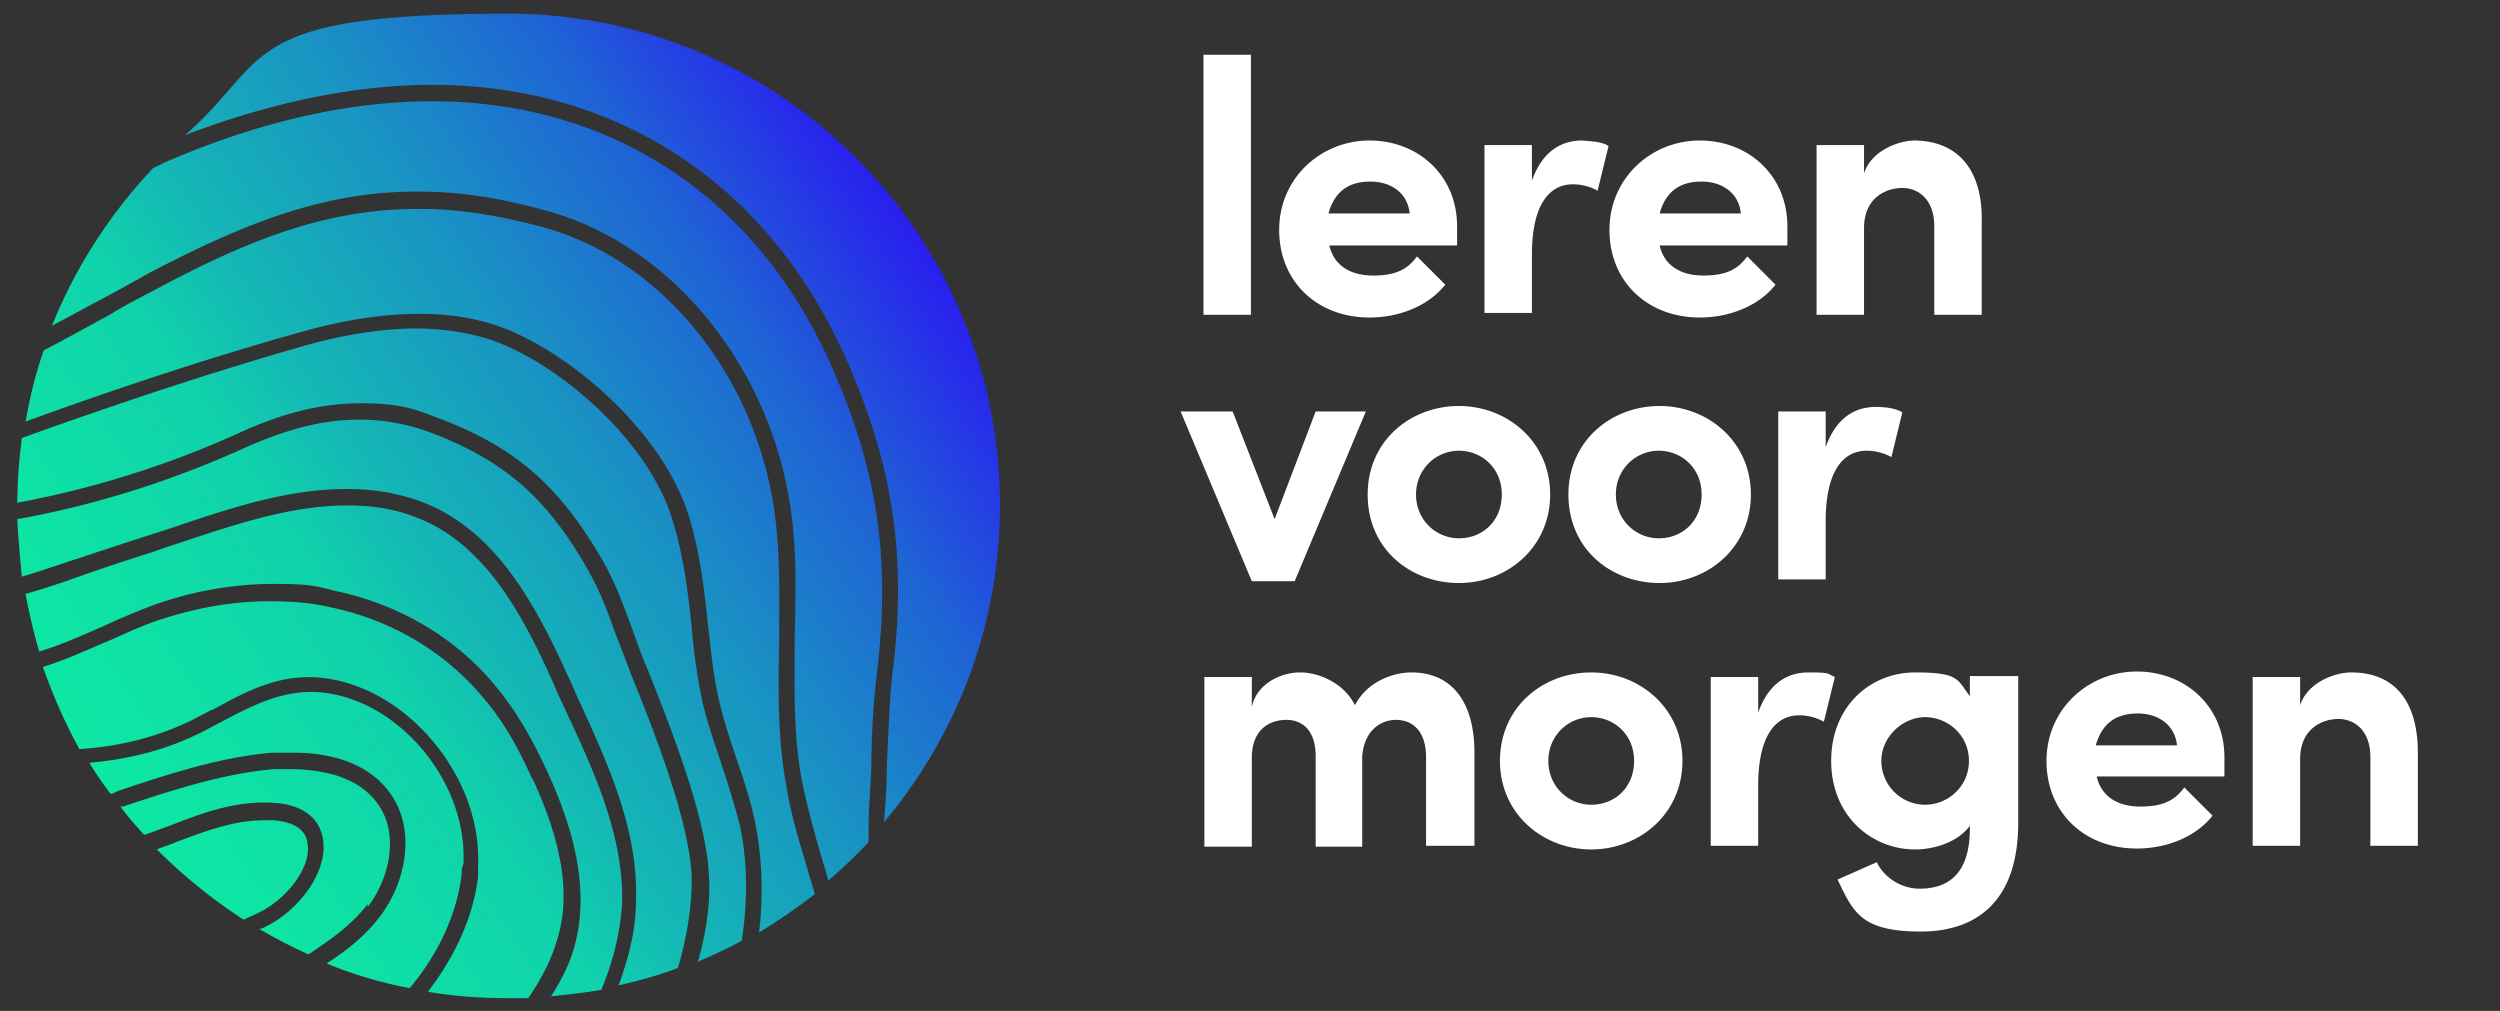
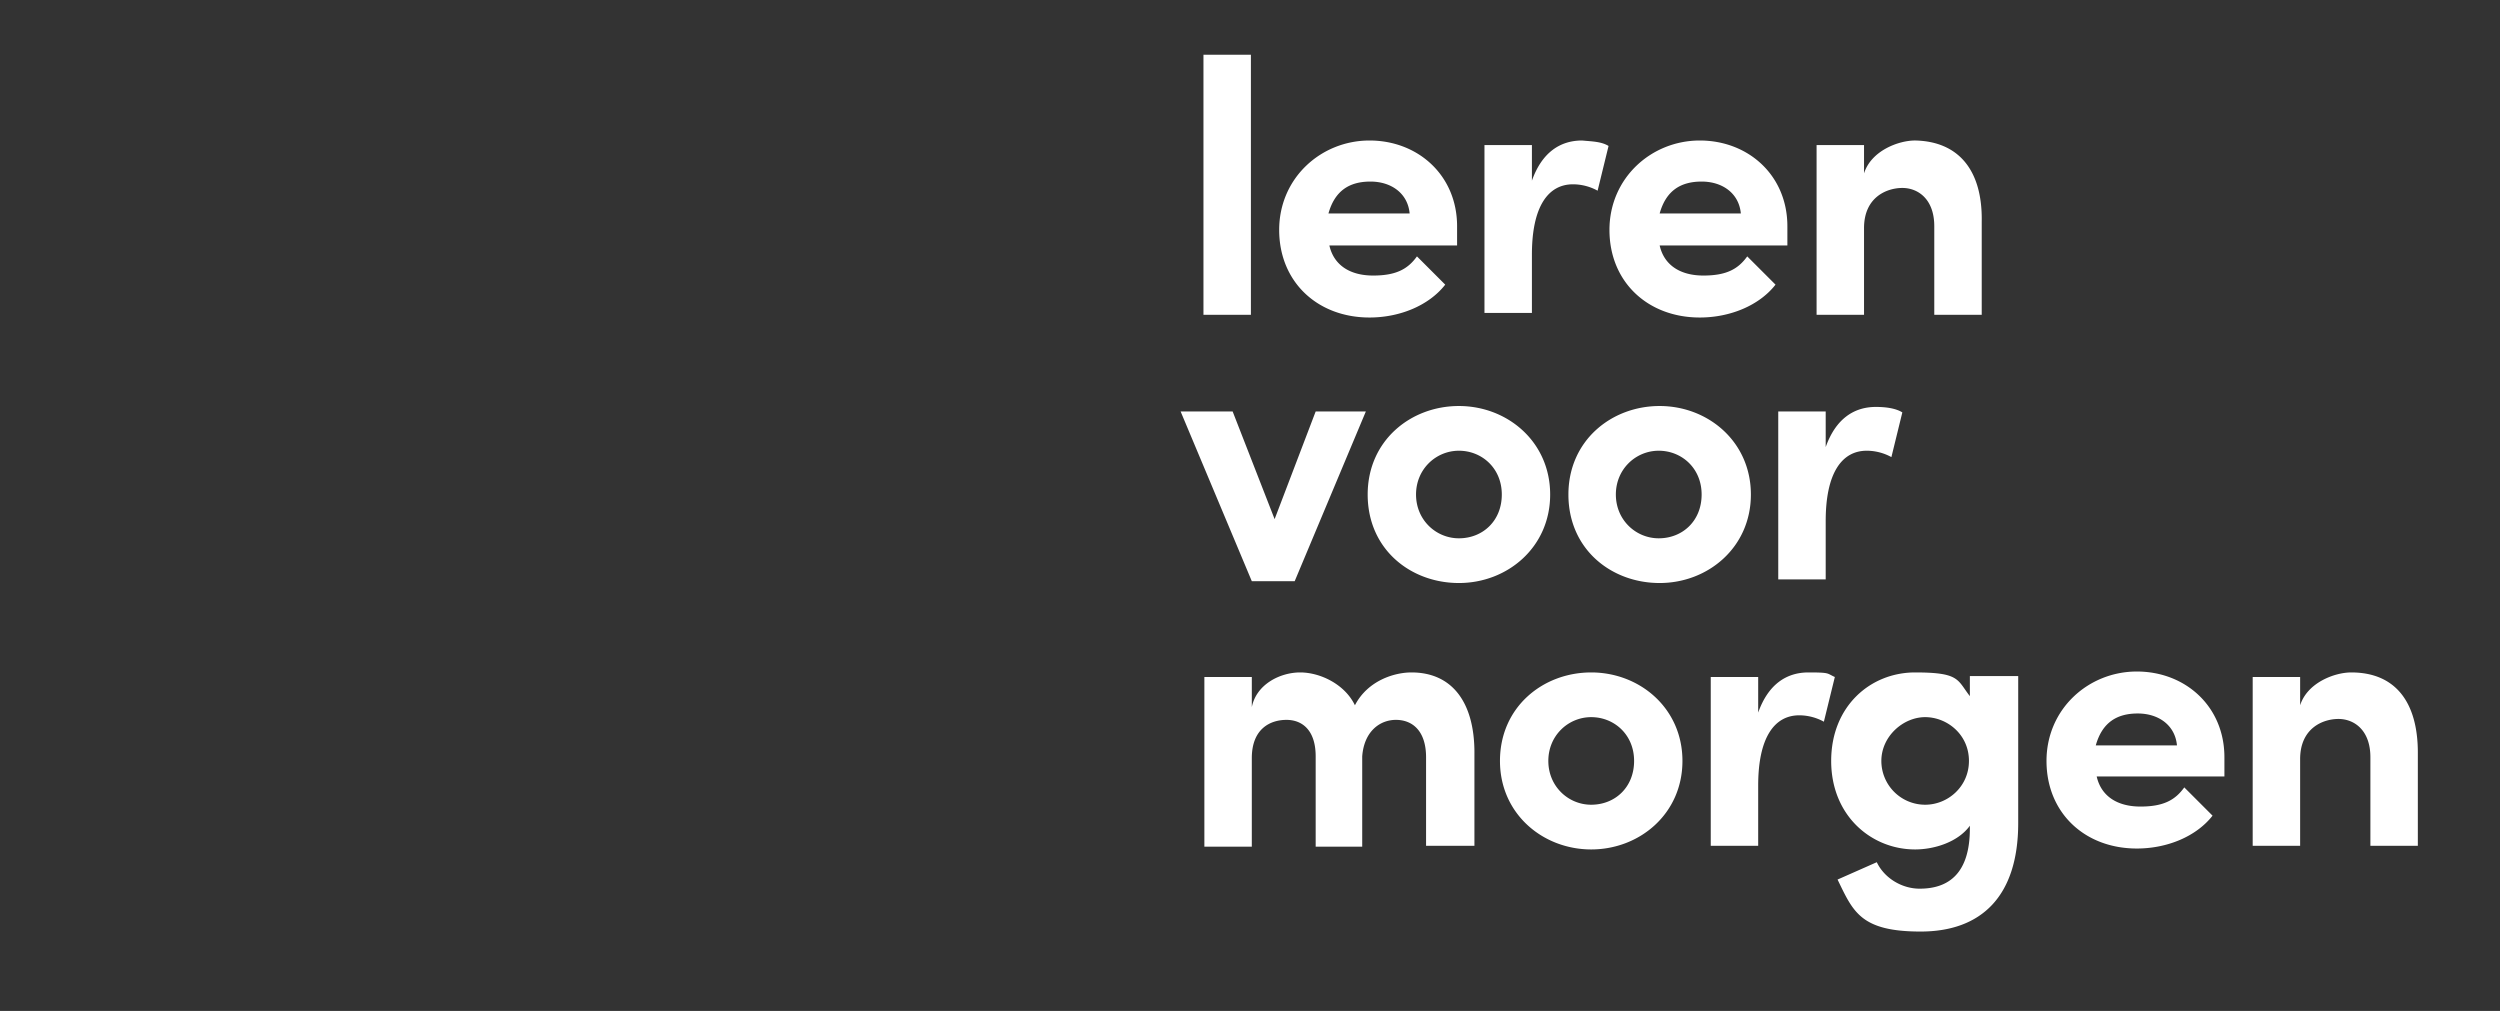
<svg xmlns="http://www.w3.org/2000/svg" width="183" height="74" fill="none">
  <rect width="100%" height="100%" fill="#333333" stroke="none" />
  <path fill="#fff" d="M88.093 4.007h3.473v19.035h-3.473V4.006ZM106.659 17.966h-9.35c.334 1.469 1.536 2.204 3.206 2.204 1.669 0 2.538-.468 3.206-1.403l2.07 2.07c-1.202 1.537-3.339 2.405-5.543 2.405-3.807 0-6.612-2.605-6.612-6.412 0-3.806 3.072-6.545 6.612-6.545 3.539 0 6.411 2.538 6.411 6.278v1.403Zm-3.473-2.338c-.133-1.47-1.335-2.337-2.872-2.337-1.536 0-2.604.668-3.072 2.337h5.944ZM117.746 10.686l-.801 3.273a3.756 3.756 0 0 0-1.804-.468c-1.803 0-3.005 1.603-3.005 5.143v4.274h-3.473V10.619h3.473v2.605c.735-2.07 2.07-2.939 3.673-2.939.668.067 1.403.067 1.937.4ZM130.836 17.966h-9.35c.334 1.469 1.536 2.204 3.206 2.204 1.669 0 2.537-.468 3.205-1.403l2.071 2.07c-1.202 1.537-3.34 2.405-5.544 2.405-3.806 0-6.612-2.605-6.612-6.412 0-3.806 3.073-6.545 6.612-6.545 3.54 0 6.412 2.538 6.412 6.278v1.403Zm-3.406-2.338c-.134-1.47-1.336-2.337-2.872-2.337-1.536 0-2.605.668-3.072 2.337h5.944ZM145.062 16.23v6.811h-3.473v-6.478c0-2.003-1.202-2.805-2.337-2.805-1.136 0-2.805.668-2.805 2.939v6.345h-3.473V10.618h3.473v2.07c.534-1.67 2.537-2.404 3.74-2.404 3.205.067 4.942 2.204 4.875 5.944ZM99.98 30.12l-5.209 12.423h-3.139l-5.21-12.422h3.808L93.302 38l3.005-7.88h3.674ZM100.114 36.199c0-3.94 3.139-6.479 6.679-6.479 3.54 0 6.679 2.605 6.679 6.479 0 3.873-3.139 6.478-6.679 6.478-3.54 0-6.679-2.471-6.679-6.478Zm9.818 0c0-1.937-1.469-3.206-3.139-3.206-1.67 0-3.139 1.335-3.139 3.206 0 1.87 1.469 3.205 3.139 3.205 1.736 0 3.139-1.269 3.139-3.205ZM114.808 36.199c0-3.94 3.139-6.479 6.678-6.479 3.54 0 6.679 2.605 6.679 6.479 0 3.873-3.139 6.478-6.679 6.478-3.539 0-6.678-2.471-6.678-6.478Zm9.751 0c0-1.937-1.47-3.206-3.139-3.206-1.67 0-3.139 1.335-3.139 3.206 0 1.87 1.469 3.205 3.139 3.205 1.736 0 3.139-1.269 3.139-3.205ZM139.251 30.188l-.801 3.272a3.756 3.756 0 0 0-1.804-.467c-1.803 0-3.005 1.603-3.005 5.142v4.275h-3.473V30.12h3.473v2.606c.735-2.07 2.07-2.939 3.673-2.939.601 0 1.403.067 1.937.4ZM107.928 55.1v6.812h-3.54v-6.479c0-1.937-1.001-2.738-2.204-2.738-1.202 0-2.337.868-2.47 2.671v6.612h-3.407v-6.612c0-1.936-1.002-2.671-2.137-2.671s-2.538.601-2.538 2.805v6.478H88.16V49.556h3.473v2.204c.334-1.67 2.07-2.538 3.54-2.538 1.47 0 3.272.868 4.007 2.404.935-1.803 2.872-2.404 4.141-2.404 2.938 0 4.608 2.137 4.608 5.877ZM109.798 55.7c0-3.94 3.139-6.478 6.679-6.478 3.539 0 6.678 2.605 6.678 6.478 0 3.874-3.139 6.479-6.678 6.479-3.54 0-6.679-2.605-6.679-6.479Zm9.818 0c0-1.937-1.47-3.205-3.139-3.205-1.67 0-3.139 1.335-3.139 3.205s1.469 3.206 3.139 3.206c1.736 0 3.139-1.269 3.139-3.206ZM134.31 49.556l-.802 3.273a3.753 3.753 0 0 0-1.803-.468c-1.803 0-3.006 1.603-3.006 5.143v4.408h-3.472V49.556h3.472v2.605c.735-2.07 2.071-2.939 3.674-2.939 1.603 0 1.336.067 1.937.334ZM147.733 49.556v10.686c0 5.41-2.738 7.947-7.146 7.947-4.408 0-4.942-1.469-6.078-3.806l2.872-1.27c.535 1.136 1.804 1.938 3.139 1.938 2.204 0 3.674-1.203 3.674-4.408v-.2c-.869 1.201-2.605 1.736-4.008 1.736-3.205 0-6.144-2.471-6.144-6.479 0-4.007 2.872-6.478 6.144-6.478 3.273 0 3.073.534 4.008 1.736V49.49h3.539v.067Zm-3.606 6.144c0-1.937-1.603-3.205-3.206-3.205s-3.206 1.402-3.206 3.205a3.207 3.207 0 0 0 3.206 3.206c1.67 0 3.206-1.336 3.206-3.206ZM162.827 56.836h-9.35c.334 1.469 1.536 2.204 3.206 2.204 1.669 0 2.538-.468 3.206-1.403l2.07 2.07c-1.202 1.537-3.339 2.405-5.543 2.405-3.807 0-6.612-2.605-6.612-6.412 0-3.806 3.072-6.545 6.612-6.545 3.539 0 6.411 2.538 6.411 6.278v1.403Zm-3.473-2.271c-.133-1.47-1.335-2.338-2.872-2.338-1.536 0-2.604.668-3.072 2.338h5.944ZM176.986 55.1v6.812h-3.473v-6.479c0-2.003-1.202-2.805-2.338-2.805-1.135 0-2.805.668-2.805 2.939v6.345h-3.473V49.556h3.473v2.07c.535-1.67 2.538-2.404 3.74-2.404 3.206 0 4.876 2.137 4.876 5.877Z" />
-   <path fill="url(#a)" d="M18.7 66.92c-.267.134-.601.268-.868.401a38.88 38.88 0 0 1-6.345-5.142c.467-.2.935-.334 1.402-.535 2.138-.801 4.208-1.602 6.479-1.602h.668c1.469.133 2.337.667 2.47 1.67.335 1.736-1.535 4.207-3.806 5.209Zm34.061-11.153c-.534-1.603-1.135-3.272-1.469-5.009a45.882 45.882 0 0 1-.668-4.942c-.267-2.404-.534-4.876-1.336-7.547-1.602-5.61-7.48-10.82-12.088-12.89-1.87-.868-4.074-1.269-6.478-1.336h-.2c-2.405 0-5.076.401-8.015 1.203-6.345 1.803-13.09 4.007-20.905 6.812-.2 1.536-.333 3.139-.333 4.742a70.673 70.673 0 0 0 16.162-5.076c3.34-1.536 6.144-2.204 9.016-2.204s3.874.4 5.944 1.202c4.675 1.803 7.68 4.14 10.42 8.215 1.936 2.872 2.47 4.408 3.405 6.946.334.868.668 1.936 1.202 3.139 2.07 5.209 4.275 11.02 4.475 15.027.134 2.003-.2 4.207-.801 6.344 1.068-.467 2.137-.934 3.205-1.536.468-3.072.401-5.877-.133-8.415-.4-1.603-.935-3.206-1.403-4.675Zm4.074-17.097C55.833 28.184 48.821 19.1 39.738 16.63c-3.206-.868-6.145-1.336-8.95-1.336h-.267c-6.678 0-12.489 2.338-19.1 5.878-1.003.534-2.071 1.068-3.073 1.67l-.2.133c-1.603.868-3.273 1.803-4.943 2.671-.6 1.67-1.001 3.406-1.335 5.21 7.547-2.739 14.159-4.876 20.37-6.612 3.139-.869 5.944-1.27 8.548-1.27 2.605 0 4.876.468 6.946 1.403 4.876 2.204 11.02 7.68 12.757 13.625.801 2.738 1.068 5.276 1.335 7.747.2 1.603.334 3.273.668 4.875.334 1.67.868 3.273 1.403 4.876.534 1.536 1.068 3.139 1.402 4.809.468 2.404.601 5.076.267 7.947 1.403-.868 2.805-1.803 4.074-2.805-.133-.534-.334-1.068-.467-1.603-.601-2.07-1.27-4.14-1.603-6.278-.668-3.54-.601-7.213-.534-10.752 0-2.805.066-5.544-.2-8.148ZM7.547 21.84a143.976 143.976 0 0 0 3.272-1.804c6.88-3.606 12.89-6.078 19.903-6.01 2.938 0 5.944.467 9.283 1.402 9.55 2.604 16.964 12.155 18.032 23.108.268 2.672.2 5.477.134 8.081 0 3.54-.133 7.08.534 10.553.401 2.003 1.002 4.14 1.603 6.144.134.4.2.735.334 1.136a38.578 38.578 0 0 0 2.939-2.806V60.31c0-1.069.133-2.538.2-4.074V56.1c0-2.471.2-5.076.4-6.745 1.003-8.215.135-14.694-3.205-22.307C55.633 14.693 45.081 7.547 31.991 7.413h-.334c-6.078 0-12.623 1.47-19.435 4.408-.334.134-.668.334-1.002.468-3.14 3.34-5.677 7.213-7.414 11.554 1.27-.668 2.472-1.336 3.74-2.004ZM31.657 6.21h.334c13.557.134 24.51 7.547 30.054 20.303 3.406 7.814 4.34 14.493 3.272 22.908-.2 1.603-.267 4.141-.4 6.612 0 1.603-.134 3.072-.2 4.141 5.275-6.278 8.481-14.36 8.481-23.175 0-19.836-16.095-35.998-35.998-35.998s-17.298 3.34-23.643 8.882c6.345-2.404 12.423-3.673 18.1-3.673Zm2.27 56.97c.267-5.944-4.675-11.889-10.352-12.49-2.738-.267-4.942.869-7.346 2.137-.534.268-1.002.535-1.536.802-2.405 1.202-5.076 1.937-8.148 2.204.467.801 1.002 1.536 1.536 2.27.2 0 .4-.133.534-.2 3.607-1.202 7.414-2.47 11.287-2.805h1.603c2.27 0 5.343.535 7.08 3.006 1.936 2.738 1.068 6.612-.802 9.016-1.069 1.403-2.338 2.404-3.874 3.406a30.45 30.45 0 0 0 6.078 1.803c2.137-2.538 3.473-5.476 3.807-8.348 0-.2 0-.468.133-.735v-.066Zm7.547-11.02c-.334-.735-.667-1.403-.935-2.07-2.337-5.277-5.142-10.353-10.085-12.223-1.536-.6-3.139-.868-4.942-.868h-.133c-4.074 0-8.215 1.403-12.222 2.738-.869.267-1.737.601-2.605.868a169.97 169.97 0 0 0-4.408 1.47 63.57 63.57 0 0 1-4.274 1.402c.267 1.403.6 2.872 1.001 4.208 1.603-.468 3.206-1.202 4.742-1.87a54.169 54.169 0 0 1 3.473-1.47c2.939-1.068 5.944-1.602 8.95-1.602 3.005 0 3.139.2 4.608.534 4.675 1.002 8.816 3.473 11.688 7.013 1.335 1.603 2.538 3.606 3.74 6.21 2.337 5.077 2.938 9.15 2.003 12.69-.334 1.27-.935 2.471-1.736 3.74 1.269-.133 2.471-.267 3.673-.467.868-2.07 1.403-4.208 1.536-6.478.067-4.81-2.003-9.417-4.074-13.825Zm9.15 11.888c-.2-4.074-2.805-10.686-4.408-14.627-.467-1.269-.868-2.27-1.202-3.139-.868-2.47-1.47-3.94-3.273-6.678-2.604-3.874-5.476-6.078-9.884-7.814-1.87-.735-3.673-1.069-5.476-1.069h-.134c-2.605 0-5.21.668-8.349 2.07-5.476 2.471-11.02 4.208-16.63 5.21.067 1.402.2 2.872.334 4.207 1.403-.4 2.672-.868 4.141-1.335 1.403-.468 2.805-.935 4.475-1.47.802-.267 1.67-.534 2.471-.801 4.14-1.403 8.349-2.805 12.623-2.805h.2c1.937 0 3.74.334 5.343.935 5.343 2.004 8.282 7.346 10.753 12.823.334.668.601 1.403.935 2.07 2.07 4.542 4.208 9.284 4.007 14.36 0 2.07-.534 4.14-1.269 6.144 1.47-.334 2.939-.735 4.341-1.269.668-2.27 1.069-4.675 1.002-6.812Zm-11.688-7.08c-1.135-2.538-2.27-4.408-3.606-5.944-2.738-3.272-6.612-5.61-11.02-6.545-1.402-.334-2.872-.467-4.408-.467h-.2c-2.805 0-5.61.534-8.349 1.469-1.135.4-2.27.935-3.339 1.403-1.603.667-3.139 1.402-4.875 1.936.734 2.07 1.602 4.074 2.671 6.011 3.14-.2 5.81-.935 8.282-2.137.467-.267.935-.468 1.402-.735h.067c2.538-1.402 4.942-2.671 8.014-2.337 6.212.668 11.688 7.213 11.421 13.691v.868c-.334 2.872-1.67 5.81-3.673 8.415 1.937.334 3.873.468 5.877.468h1.47c1.001-1.47 1.669-2.805 2.07-4.14 1.068-3.273.467-7.08-1.737-11.889l-.067-.067Zm-12.021 9.417c1.603-2.07 2.337-5.343.734-7.547-1.469-2.07-4.14-2.47-6.144-2.538h-1.47c-3.74.334-7.413 1.536-11.02 2.739h-.2c.535.734 1.136 1.402 1.737 2.07.668-.2 1.269-.467 1.87-.668 2.404-.935 4.875-1.87 7.68-1.67 2.739.2 3.407 1.737 3.54 2.672.4 2.27-1.736 5.343-4.541 6.545h-.134a36.884 36.884 0 0 0 3.607 1.87c1.736-1.135 3.205-2.204 4.34-3.673v.2Z" />
  <defs>
    <linearGradient id="a" x1="7.413" x2="67.121" y1="57.236" y2="16.964" gradientUnits="userSpaceOnUse">
      <stop stop-color="#0DE8A3" />
      <stop offset=".1" stop-color="#0EE2A5" />
      <stop offset=".3" stop-color="#10D2AB" />
      <stop offset=".4" stop-color="#14B8B5" />
      <stop offset=".6" stop-color="#1993C3" />
      <stop offset=".8" stop-color="#1F64D5" />
      <stop offset="1" stop-color="#291EEF" />
    </linearGradient>
  </defs>
</svg>